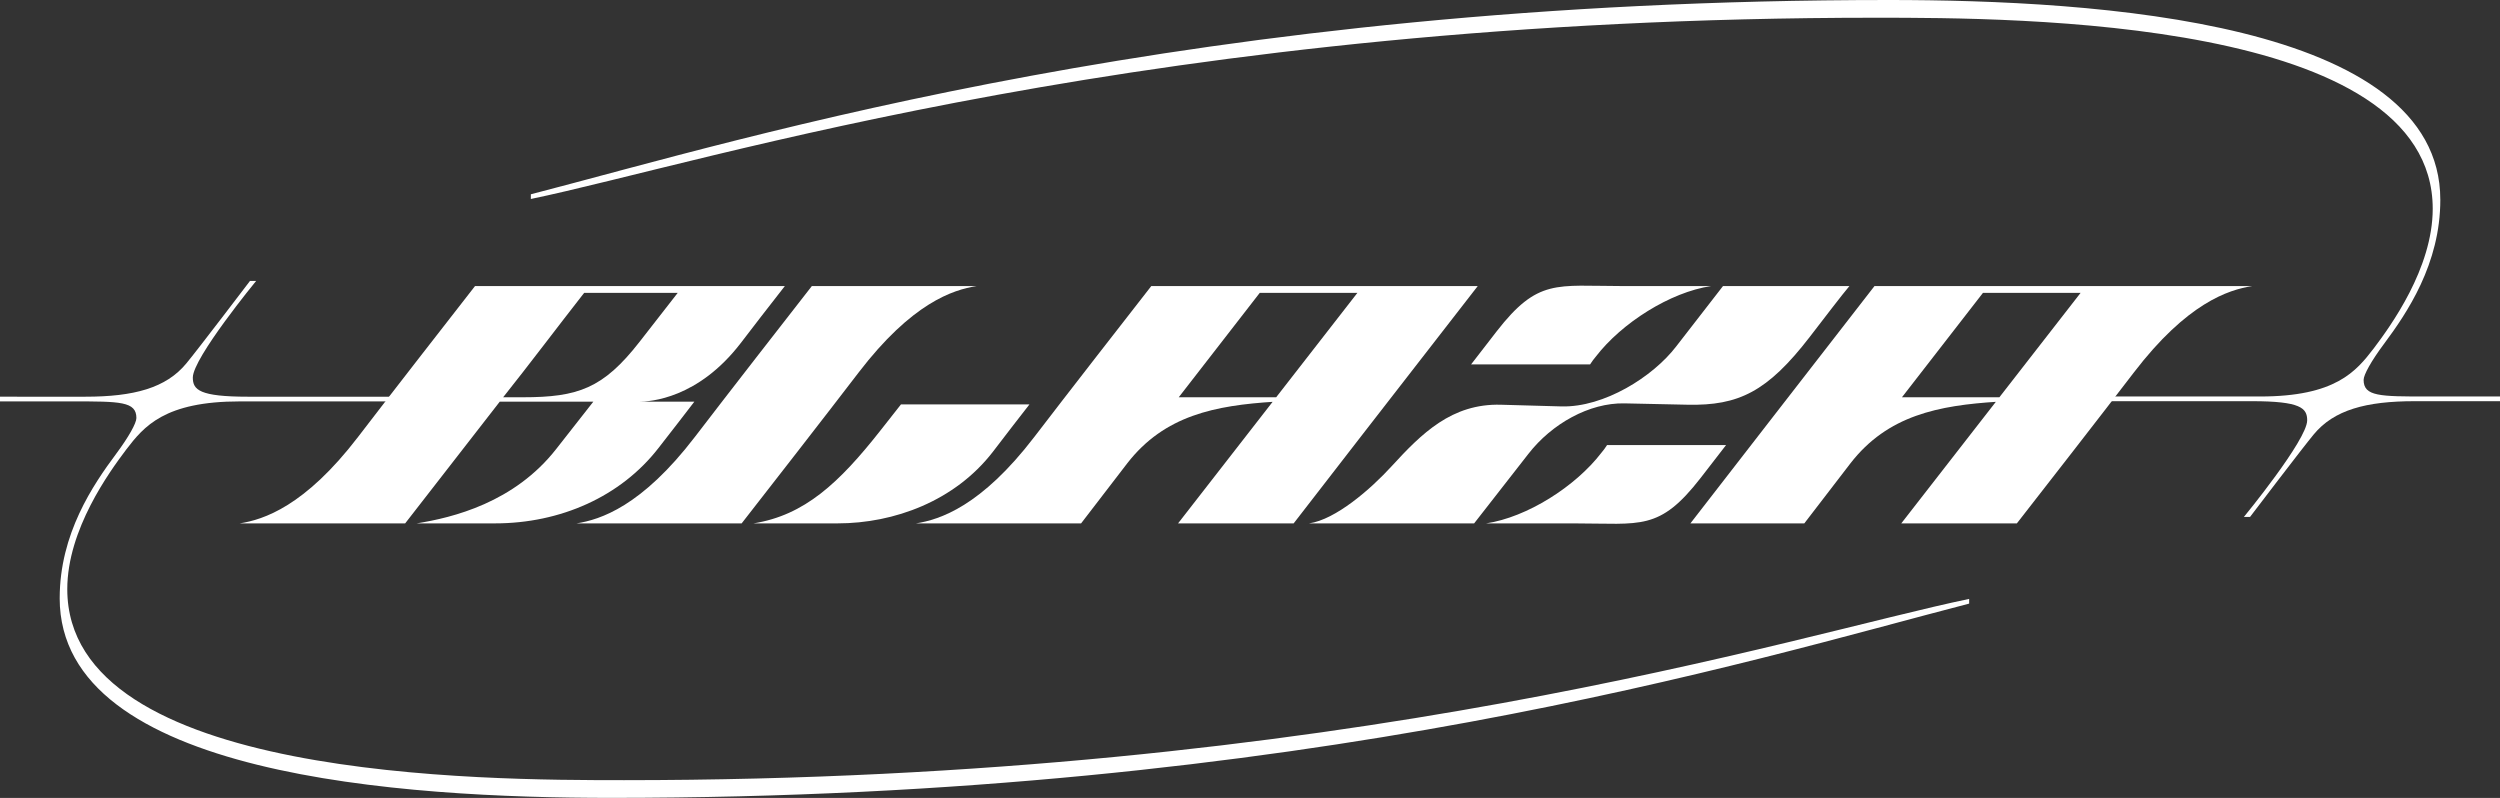
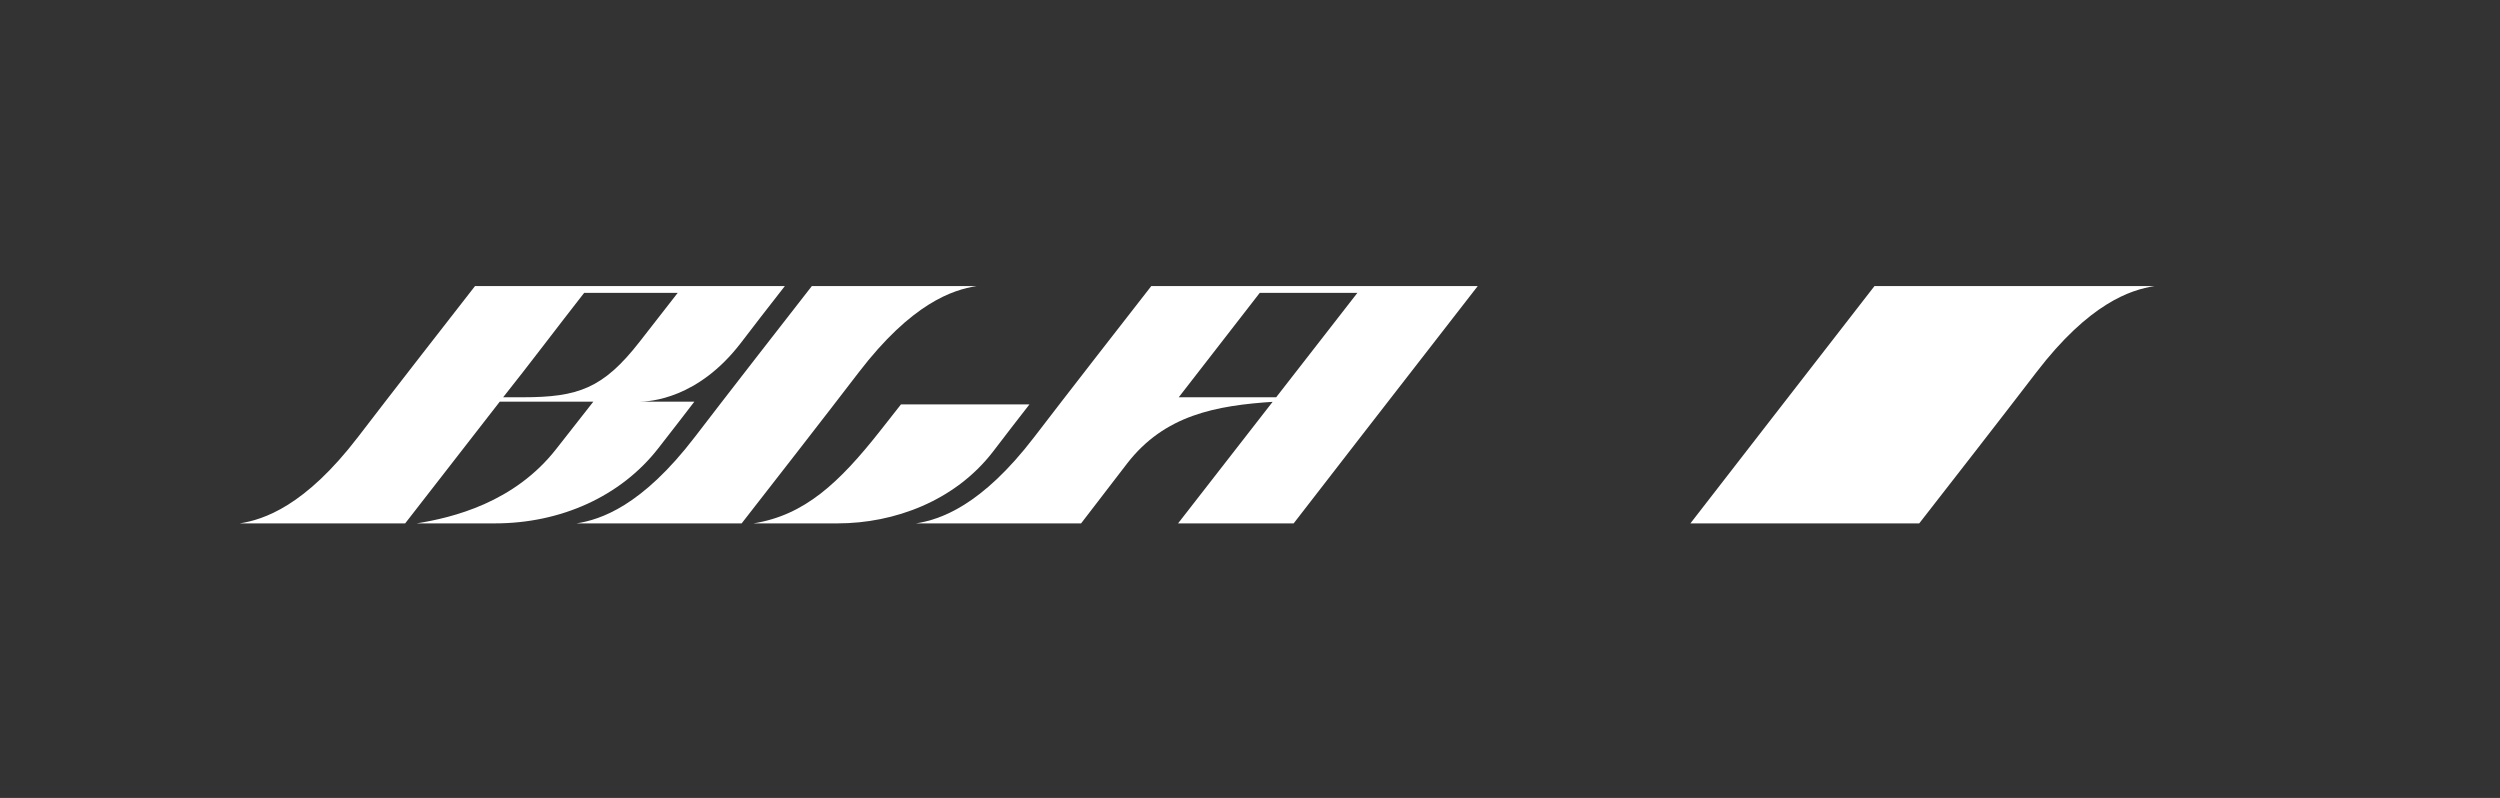
<svg xmlns="http://www.w3.org/2000/svg" viewBox="0 0 1342.19 428.38">
  <rect x="0" y="0" width="1342.19" height="428.38" fill="#333333" stroke="none" />
  <defs>
    <style>      .cls-1 {        fill: #fff;      }      .cls-2 {        mix-blend-mode: difference;      }      .cls-3 {        isolation: isolate;      }    </style>
  </defs>
  <g class="cls-3">
    <g id="Livello_2" data-name="Livello 2">
      <g id="Layer_1" data-name="Layer 1">
        <g class="cls-2">
          <g>
            <path class="cls-1" d="M483.71,217.11h68.98c-5.64,7.1-11.65,15.11-19.66,25.48-20.38,26.39-52.96,38.4-83.35,38.4h-45.14c27.3-4.37,45.86-21.48,68.43-50.23,6.19-7.83,10.74-13.65,10.74-13.65Zm40.59-63.52h-88.45c-12.92,16.56-46.23,59.33-62.79,80.99-28.57,37.31-50.78,44.41-63.52,46.41h88.63c12.92-16.56,46.23-59.33,62.79-80.99,28.57-37.31,50.6-44.41,63.33-46.41Z" />
            <path class="cls-1" d="M793.35,153.59h-175.26c-12.92,16.56-46.23,59.33-62.79,80.99-28.57,37.31-50.78,44.41-63.52,46.41h88.63l24.75-32.21c20.02-25.84,47.32-31.12,79.17-33.12,.55-.73,1.64-2.37,1.64-2.37h-53.14l43.5-56.06h52.42l-96.28,123.76h62.06c8.37-10.92,56.97-73.53,98.82-127.4Z" />
-             <path class="cls-1" d="M1209.1,153.59h-202.74c-12.92,16.56-98.82,127.4-98.82,127.4h61.15l24.75-32.21c20.02-25.84,47.32-31.12,79.17-33.12l1.64-2.37h-53.14l43.5-56.06h52.42l-96.28,123.76h62.06c12.92-16.56,46.23-59.33,62.79-80.99,28.57-37.31,50.78-44.41,63.52-46.41Z" />
-             <path class="cls-1" d="M789.81,195.63h63.88c.91-1.46,2-2.91,3.09-4.19,13.83-18.02,39.86-34.58,61.88-37.86h-47.68c-35.49,0-45.32-4.19-67.52,24.39l-13.65,17.65Zm136.86,43.32h-63.88c-.91,1.46-2,2.91-3.09,4.19-13.83,18.02-39.86,34.58-61.88,37.86h47.68c35.49,0,45.32,4.19,67.52-24.39l13.65-17.65Zm-1.64-85.36l-25.12,32.4c-12.56,16.38-38.77,32.76-61.52,32.21l-32.58-.91c-26.39-.73-42.59,15.47-58.6,32.94-11.28,12.38-30.21,28.76-44.41,30.76h88.63l29.12-37.31c12.56-16.2,32.76-27.48,51.51-27.12l34.03,.73c27.3,.55,42.77-6.92,65.52-36.4,6.73-8.74,17.84-23.3,21.29-27.3h-67.88Z" />
+             <path class="cls-1" d="M1209.1,153.59h-202.74c-12.92,16.56-98.82,127.4-98.82,127.4h61.15l24.75-32.21c20.02-25.84,47.32-31.12,79.17-33.12l1.64-2.37h-53.14l43.5-56.06l-96.28,123.76h62.06c12.92-16.56,46.23-59.33,62.79-80.99,28.57-37.31,50.78-44.41,63.52-46.41Z" />
            <path class="cls-1" d="M268.31,215.65h50.23l-19.84,25.3c-22.57,28.94-55.69,36.95-74.98,40.04h42.04c35.13,0,67.52-14.38,87.72-40.4,6.37-8.19,16.56-21.29,19.29-24.93h-29.85c6.19,0,31.85-1.64,54.78-31.49,3.46-4.55,18.02-23.48,23.66-30.58H255.02c-12.92,16.56-46.23,59.33-62.79,80.99-28.57,37.31-50.78,44.41-63.52,46.41h88.81l50.78-65.34Zm1.82-2.37c13.65-17.11,29.67-38.4,43.5-56.06h50.23l-20.57,26.39c-19.47,24.93-32.94,29.67-62.61,29.67h-10.56Z" />
          </g>
-           <path class="cls-1" d="M1310.15,107.21c0,34.57-17.87,60.79-30.3,77.5-6.8,9.13-10.88,16.51-10.88,19.23,0,8.93,8.74,8.93,34.18,8.93h39.04v2.52h-45.84c-26.03,0-43.31,4.66-54.19,17.87-5.83,6.99-34.18,44.28-34.18,44.28h-3.3s33.99-41.37,33.99-51.86c0-6.6-3.5-10.29-29.72-10.29h-76.14v-2.52h80.61c40.4,0,51.47-13.4,60.99-25.83,8.93-11.85,31.66-42.92,31.66-74.97,0-102.17-223.36-102.55-298.92-102.55-388.07,0-628.53,77.89-722.15,97.31v-2.52C402.9,73.81,639.86,0,1013.94,0c112.07,0,296.2,11.65,296.2,107.21Z" />
-           <path class="cls-1" d="M32.05,321.16c0-34.57,17.87-60.79,30.3-77.5,6.8-9.13,10.88-16.51,10.88-19.23,0-8.93-8.74-8.93-34.18-8.93H0v-2.52H45.84c26.03,0,43.31-4.66,54.19-17.87,5.83-6.99,34.18-44.28,34.18-44.28h3.3s-33.99,41.37-33.99,51.86c0,6.6,3.5,10.29,29.72,10.29h76.14v2.52h-80.61c-40.4,0-51.47,13.4-60.99,25.83-8.93,11.85-31.66,42.92-31.66,74.97,0,102.17,223.36,102.55,298.92,102.55,388.07,0,628.53-77.89,722.15-97.31v2.52c-117.9,30.49-354.86,104.3-728.95,104.3-112.07,0-296.2-11.65-296.2-107.21Z" />
        </g>
      </g>
    </g>
  </g>
</svg>